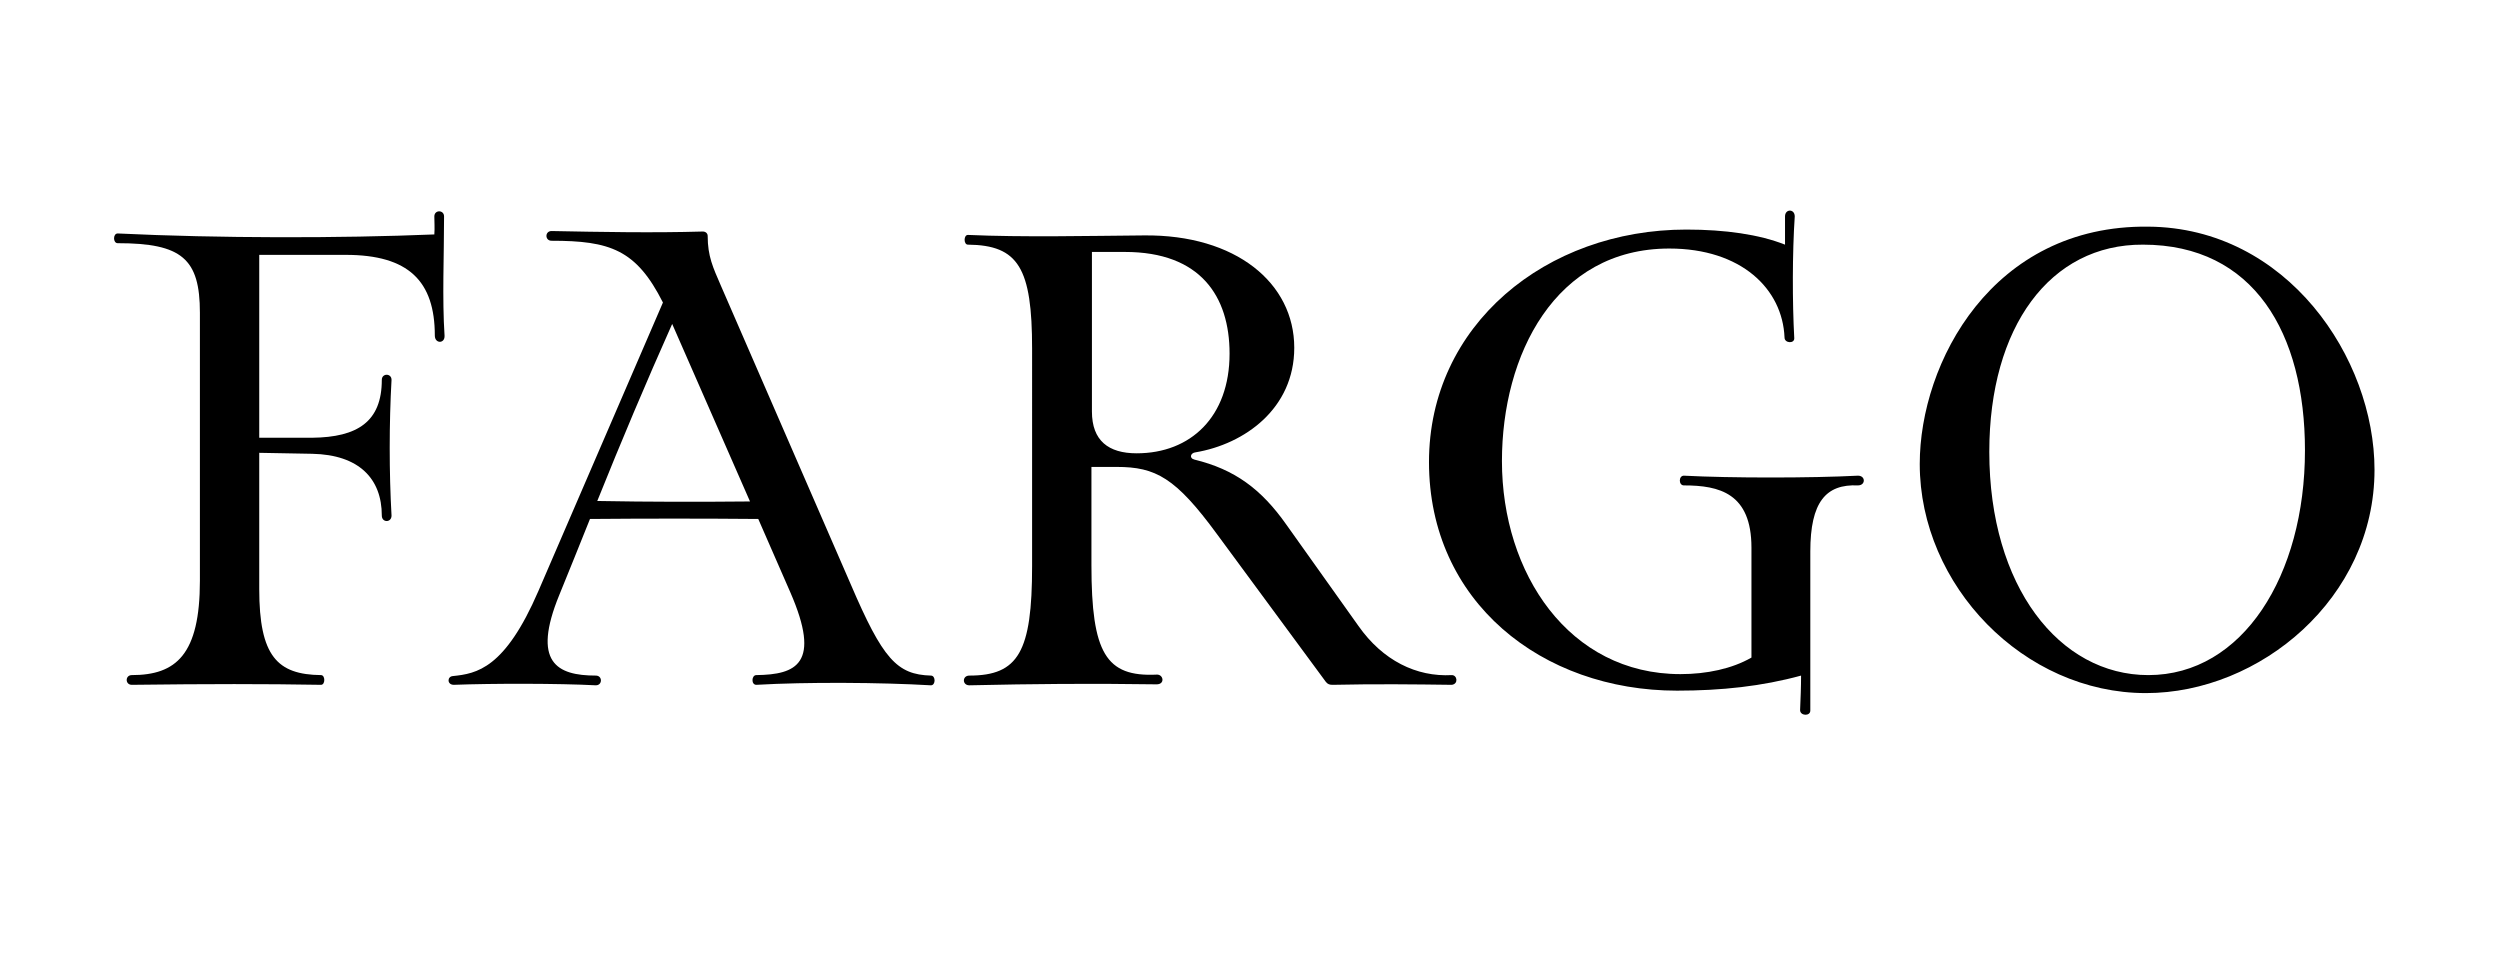
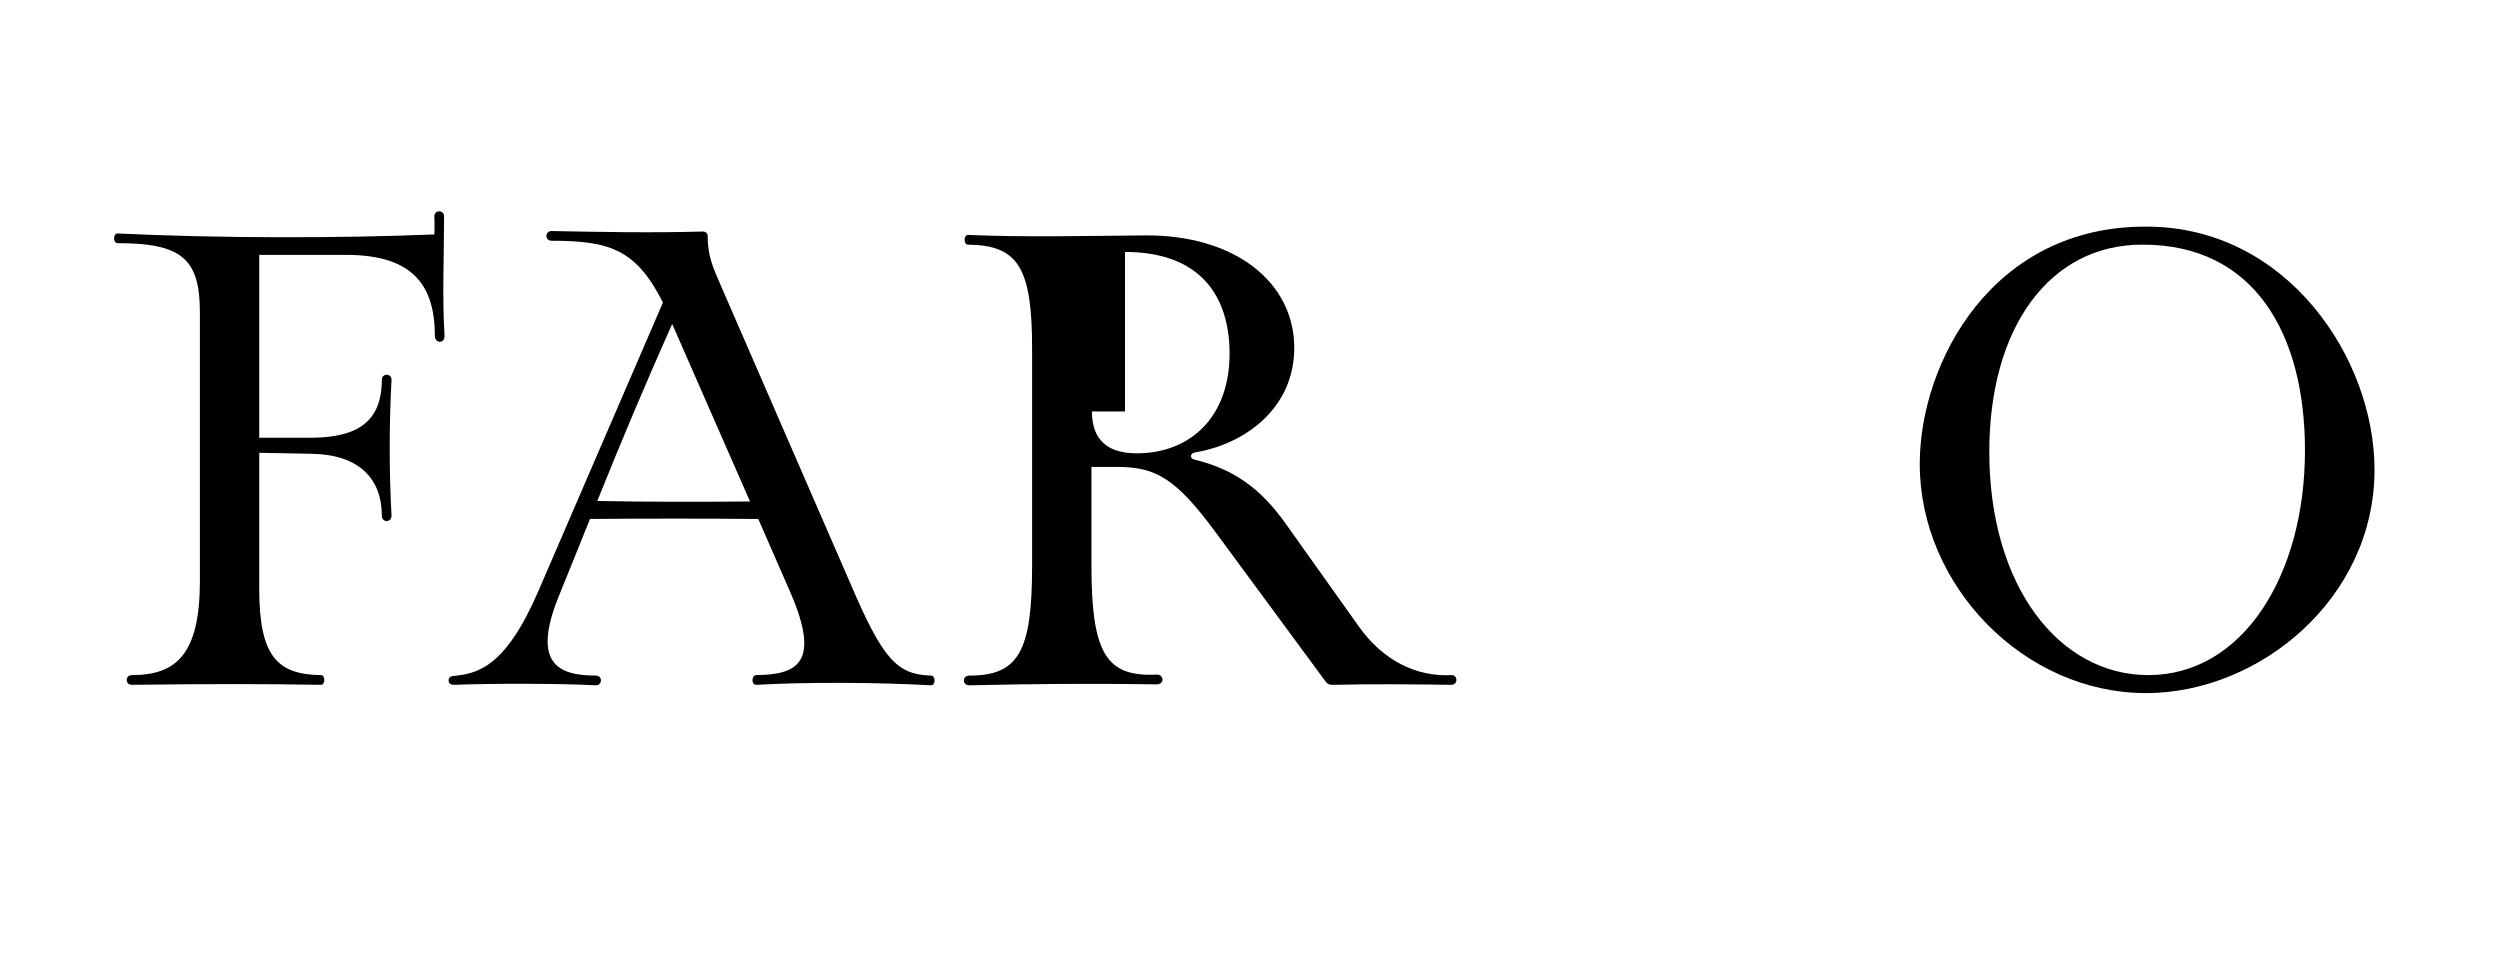
<svg xmlns="http://www.w3.org/2000/svg" version="1.1" id="Layer_1" x="0px" y="0px" viewBox="0 0 514 200" style="enable-background:new 0 0 514 200;" xml:space="preserve">
  <g>
    <path d="M27.1,140.8c-1.4,0-1.4-2,0-2c9.1,0,14-4.2,14-19.4V64.3c0-11.1-3.7-14.3-16.9-14.3c-1,0-1-2,0-2c20.9,1,45.6,1,65.1,0.2   c0.1-1.4,0-2.6,0-3.7c0-1.4,2-1.4,2,0c0,8.1-0.4,16.9,0.1,24.5c0.1,1.7-2,1.7-2,0c0-11.2-5.4-16.6-18.3-16.6H53.3v37.6L64.2,90   c9.3-0.1,14.3-3.3,14.3-11.9c0-1.4,2-1.4,2,0c-0.5,8.9-0.5,19.1,0,27.9c0,1.5-2,1.5-2,0c0-7.6-4.7-12.5-14.3-12.7l-10.9-0.2v28   c0,13.8,3.7,17.6,12.7,17.7c0.9,0,0.9,2,0,2C54.4,140.6,43,140.6,27.1,140.8z" />
    <path d="M93.1,139c4.9-0.5,10.7-1.5,17.6-17.5l25.6-59.3c-5.5-10.9-10.9-12.7-22.9-12.7c-1.4,0-1.4-2,0-2   c10.2,0.2,20.9,0.4,31.1,0.1c0.6,0,1,0.4,1,0.9c0,4.2,1.1,6.5,2.7,10.2l26.7,61.4c6.6,15.4,9.5,18.6,16.5,18.8c1,0,1,2,0,2   c-10.3-0.6-25.6-0.7-35.9-0.1c-1.1,0-1-2,0-2c8.2-0.1,13.4-2.3,7-17l-6.6-15.1c-11.7-0.1-22.8-0.1-34.6,0   c-2.1,5.2-4.2,10.5-6.3,15.6c-5.7,13.9-0.5,16.6,7.5,16.6c1.4,0,1.4,2,0,2c-7.6-0.4-21.3-0.4-29.2-0.1   C91.9,140.8,91.9,139.1,93.1,139z M154.2,103.1l-16-36.5c-5.4,12.1-10.5,24.2-15.4,36.4C133.6,103.2,143.7,103.2,154.2,103.1z" />
-     <path d="M229.6,96h-5.2v20.2c0,18.1,3,23,13.4,22.5c1.4-0.1,1.8,2,0,2c-13.7-0.2-25.1-0.1-38.5,0.2c-1.5,0-1.5-2,0-2   c10.1,0,12.9-4.9,12.9-22.5V71.7c0-16.6-2.8-21.3-13.2-21.4c-0.9,0-0.9-2,0-2c11.3,0.5,24.6,0.2,36.2,0.1   c18.9-0.2,30.9,9.8,30.9,23.1c0,12.5-10.2,19.8-20.3,21.5c-1,0.1-1.4,1.2-0.2,1.5c8.2,2,13.7,6,18.9,13.4l14.8,20.8   c5,7.1,11.9,10.5,19.2,10.1c1.1,0,1.4,1.8,0,2c-7.6-0.1-15.6-0.2-24.5,0c-0.6,0-1-0.1-1.4-0.6l-22.4-30.4   C241.7,98.2,237.6,96,229.6,96z M224.5,84.6c0,6,3.4,8.6,9.2,8.6c11.1,0,19.1-7.5,19.1-20.5c0-11.8-6-20.9-21.5-20.9h-6.8V84.6z" />
-     <path d="M372.2,113.4v32.7c0,1.2-2.1,1.1-2.1-0.1c0.1-2.5,0.2-4.7,0.2-7.1c-8,2.2-16.4,3.1-25.5,3.1c-27.8,0-51-18.3-51-47   c0-28.2,24.1-47.8,52.9-47.8c8,0,15,1,20.3,3.1v-5.8c0-1.6,2-1.6,2,0c-0.5,7.5-0.5,17.6-0.1,25c0.1,1.2-2,1.1-2-0.1   c-0.4-10-8.9-18.3-23.7-18.3c-23.5,0-34.4,21.9-34.4,43.7c0,23.1,13.8,43.8,36.7,43.8c5.4,0,10.6-1.1,14.6-3.4v-22.6   c0-11.2-6.6-12.8-13.9-12.8c-1.1,0-1.1-2,0-2c9.6,0.5,26.1,0.5,35.8,0c1.6,0,1.6,2,0,2C375.4,99.5,372.2,103.2,372.2,113.4z" />
+     <path d="M229.6,96h-5.2v20.2c0,18.1,3,23,13.4,22.5c1.4-0.1,1.8,2,0,2c-13.7-0.2-25.1-0.1-38.5,0.2c-1.5,0-1.5-2,0-2   c10.1,0,12.9-4.9,12.9-22.5V71.7c0-16.6-2.8-21.3-13.2-21.4c-0.9,0-0.9-2,0-2c11.3,0.5,24.6,0.2,36.2,0.1   c18.9-0.2,30.9,9.8,30.9,23.1c0,12.5-10.2,19.8-20.3,21.5c-1,0.1-1.4,1.2-0.2,1.5c8.2,2,13.7,6,18.9,13.4l14.8,20.8   c5,7.1,11.9,10.5,19.2,10.1c1.1,0,1.4,1.8,0,2c-7.6-0.1-15.6-0.2-24.5,0c-0.6,0-1-0.1-1.4-0.6l-22.4-30.4   C241.7,98.2,237.6,96,229.6,96z M224.5,84.6c0,6,3.4,8.6,9.2,8.6c11.1,0,19.1-7.5,19.1-20.5c0-11.8-6-20.9-21.5-20.9V84.6z" />
    <path d="M488.2,96.6c0,26.4-23.6,45.9-47,45.9c-25.1,0-46.5-22.1-46.5-47.1c0-20.8,14.9-49.2,47-48.8   C470.2,46.8,488.2,73.6,488.2,96.6z M409,92.9c0,27.7,14.4,45.9,32.7,45.9c19.4,0,32.2-20.5,32.2-46.2c0-24.1-10.5-42.3-33.3-42.3   C421.5,50.2,409,67.2,409,92.9z" />
  </g>
</svg>